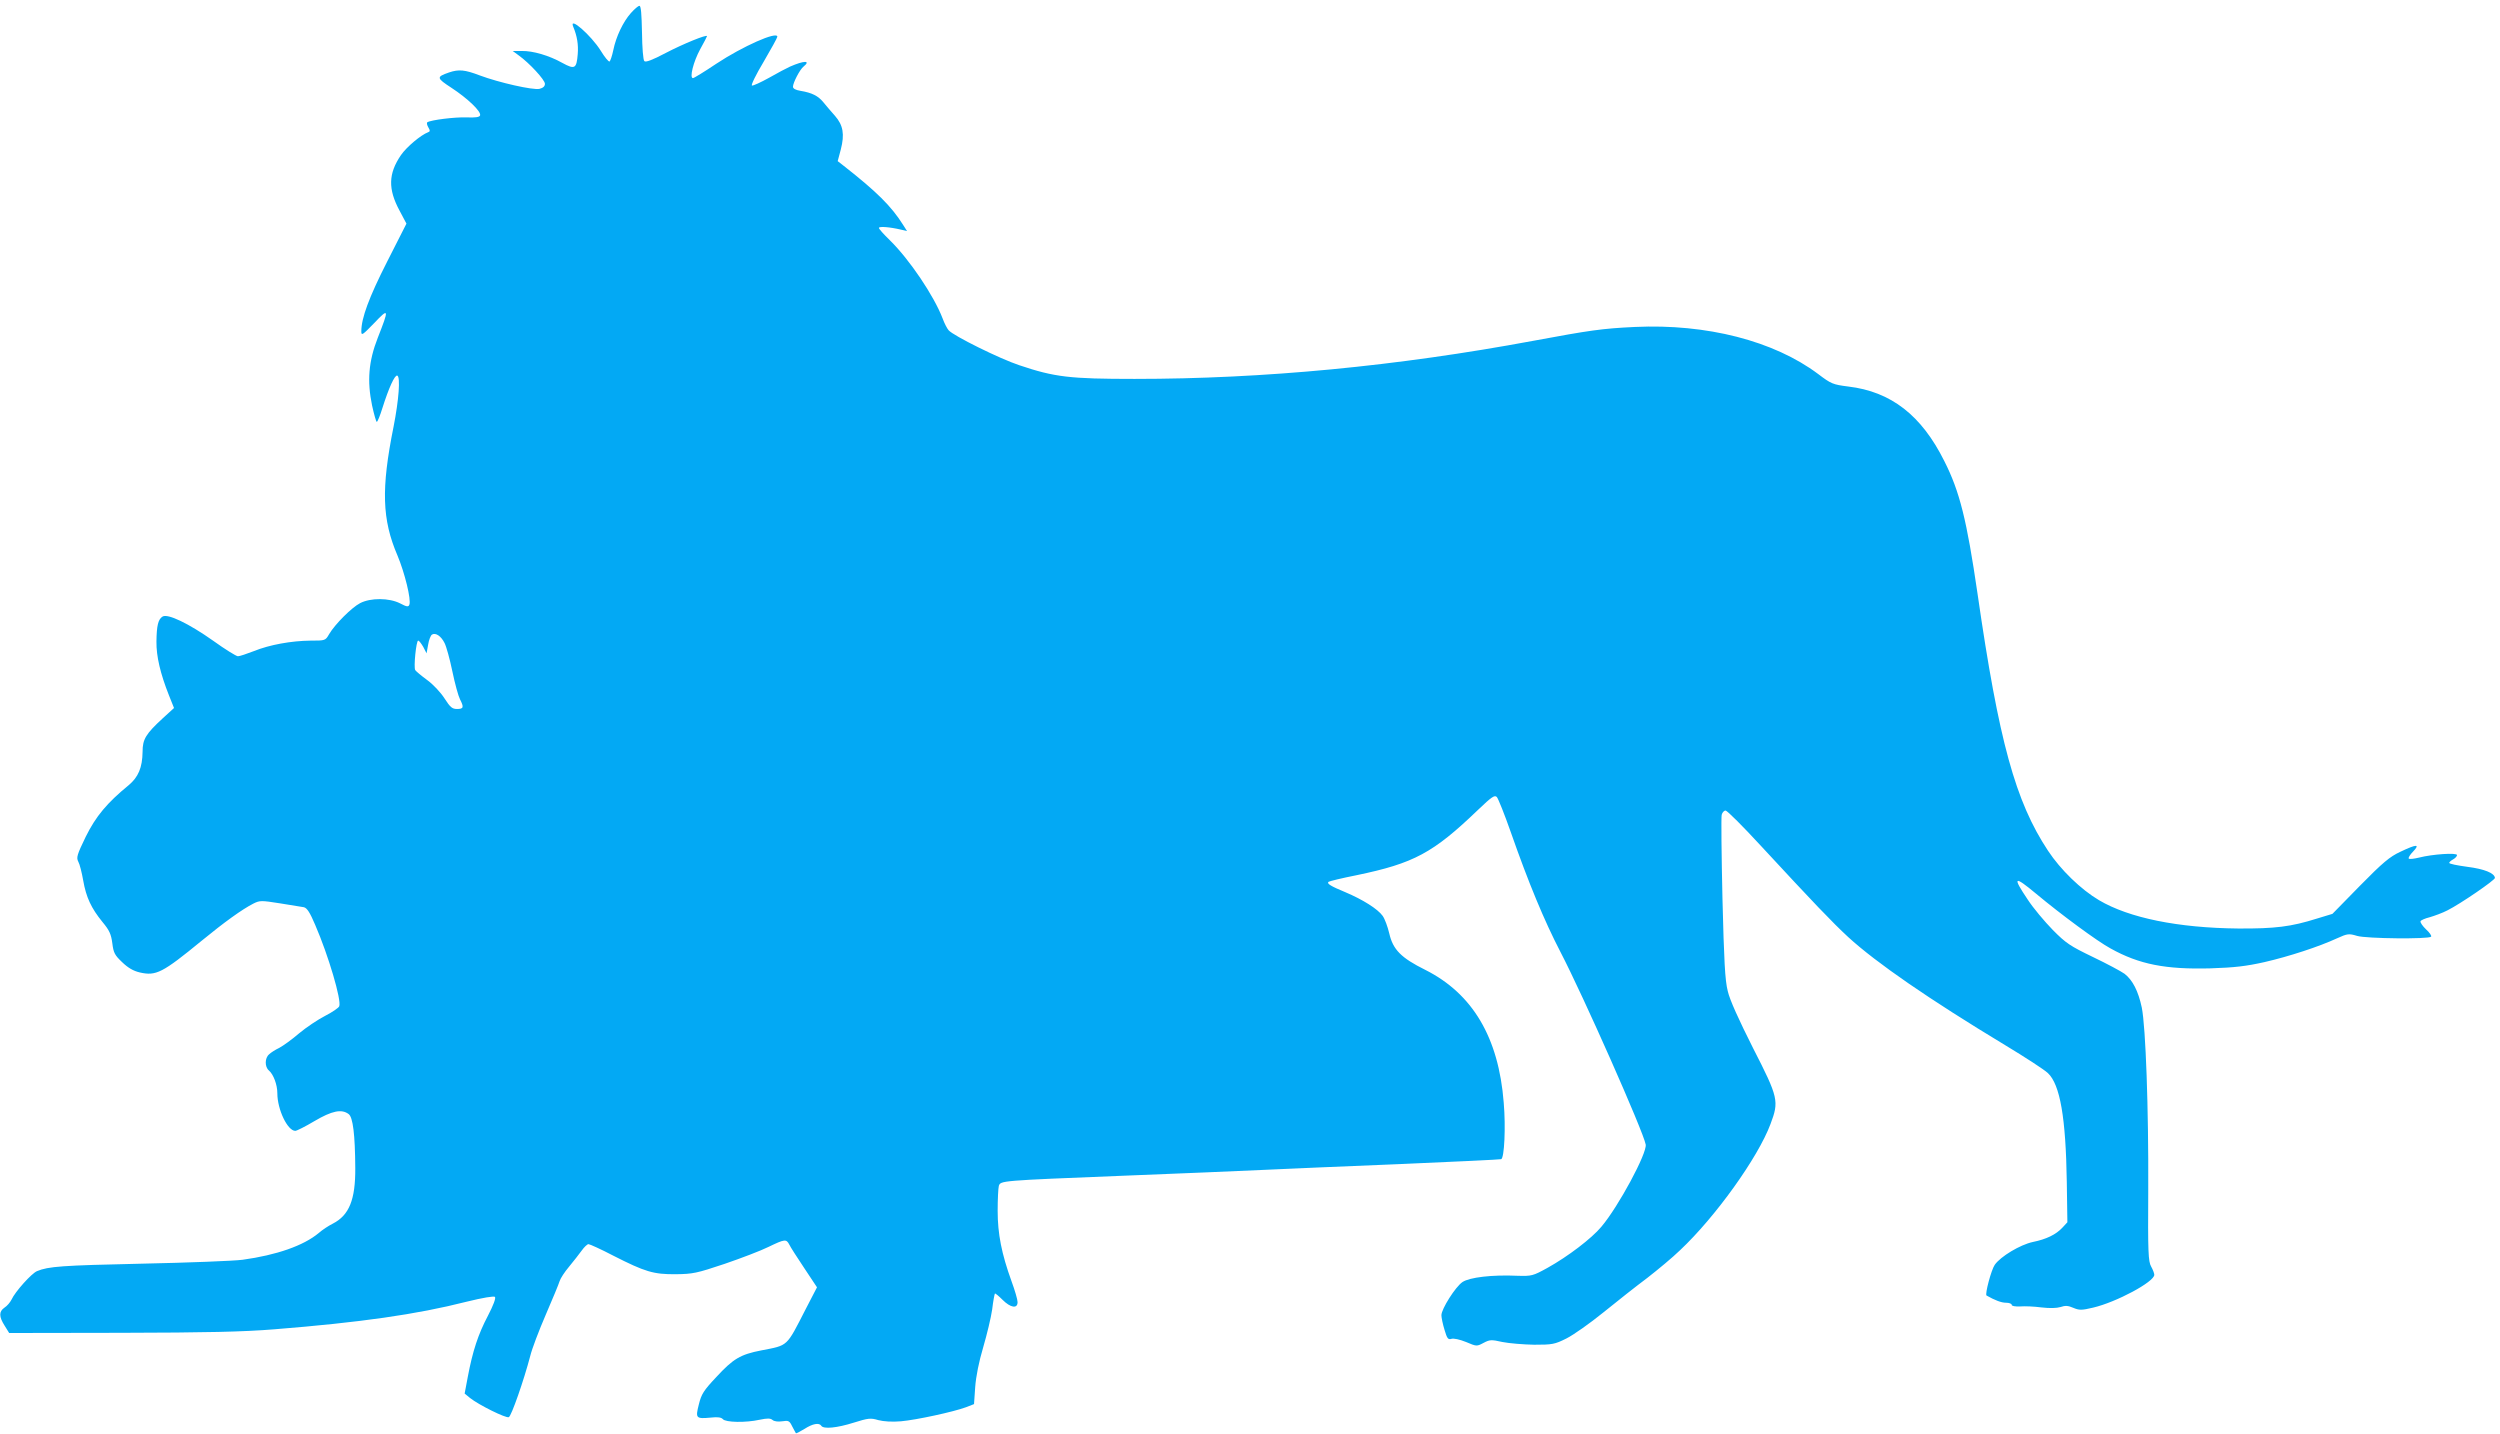
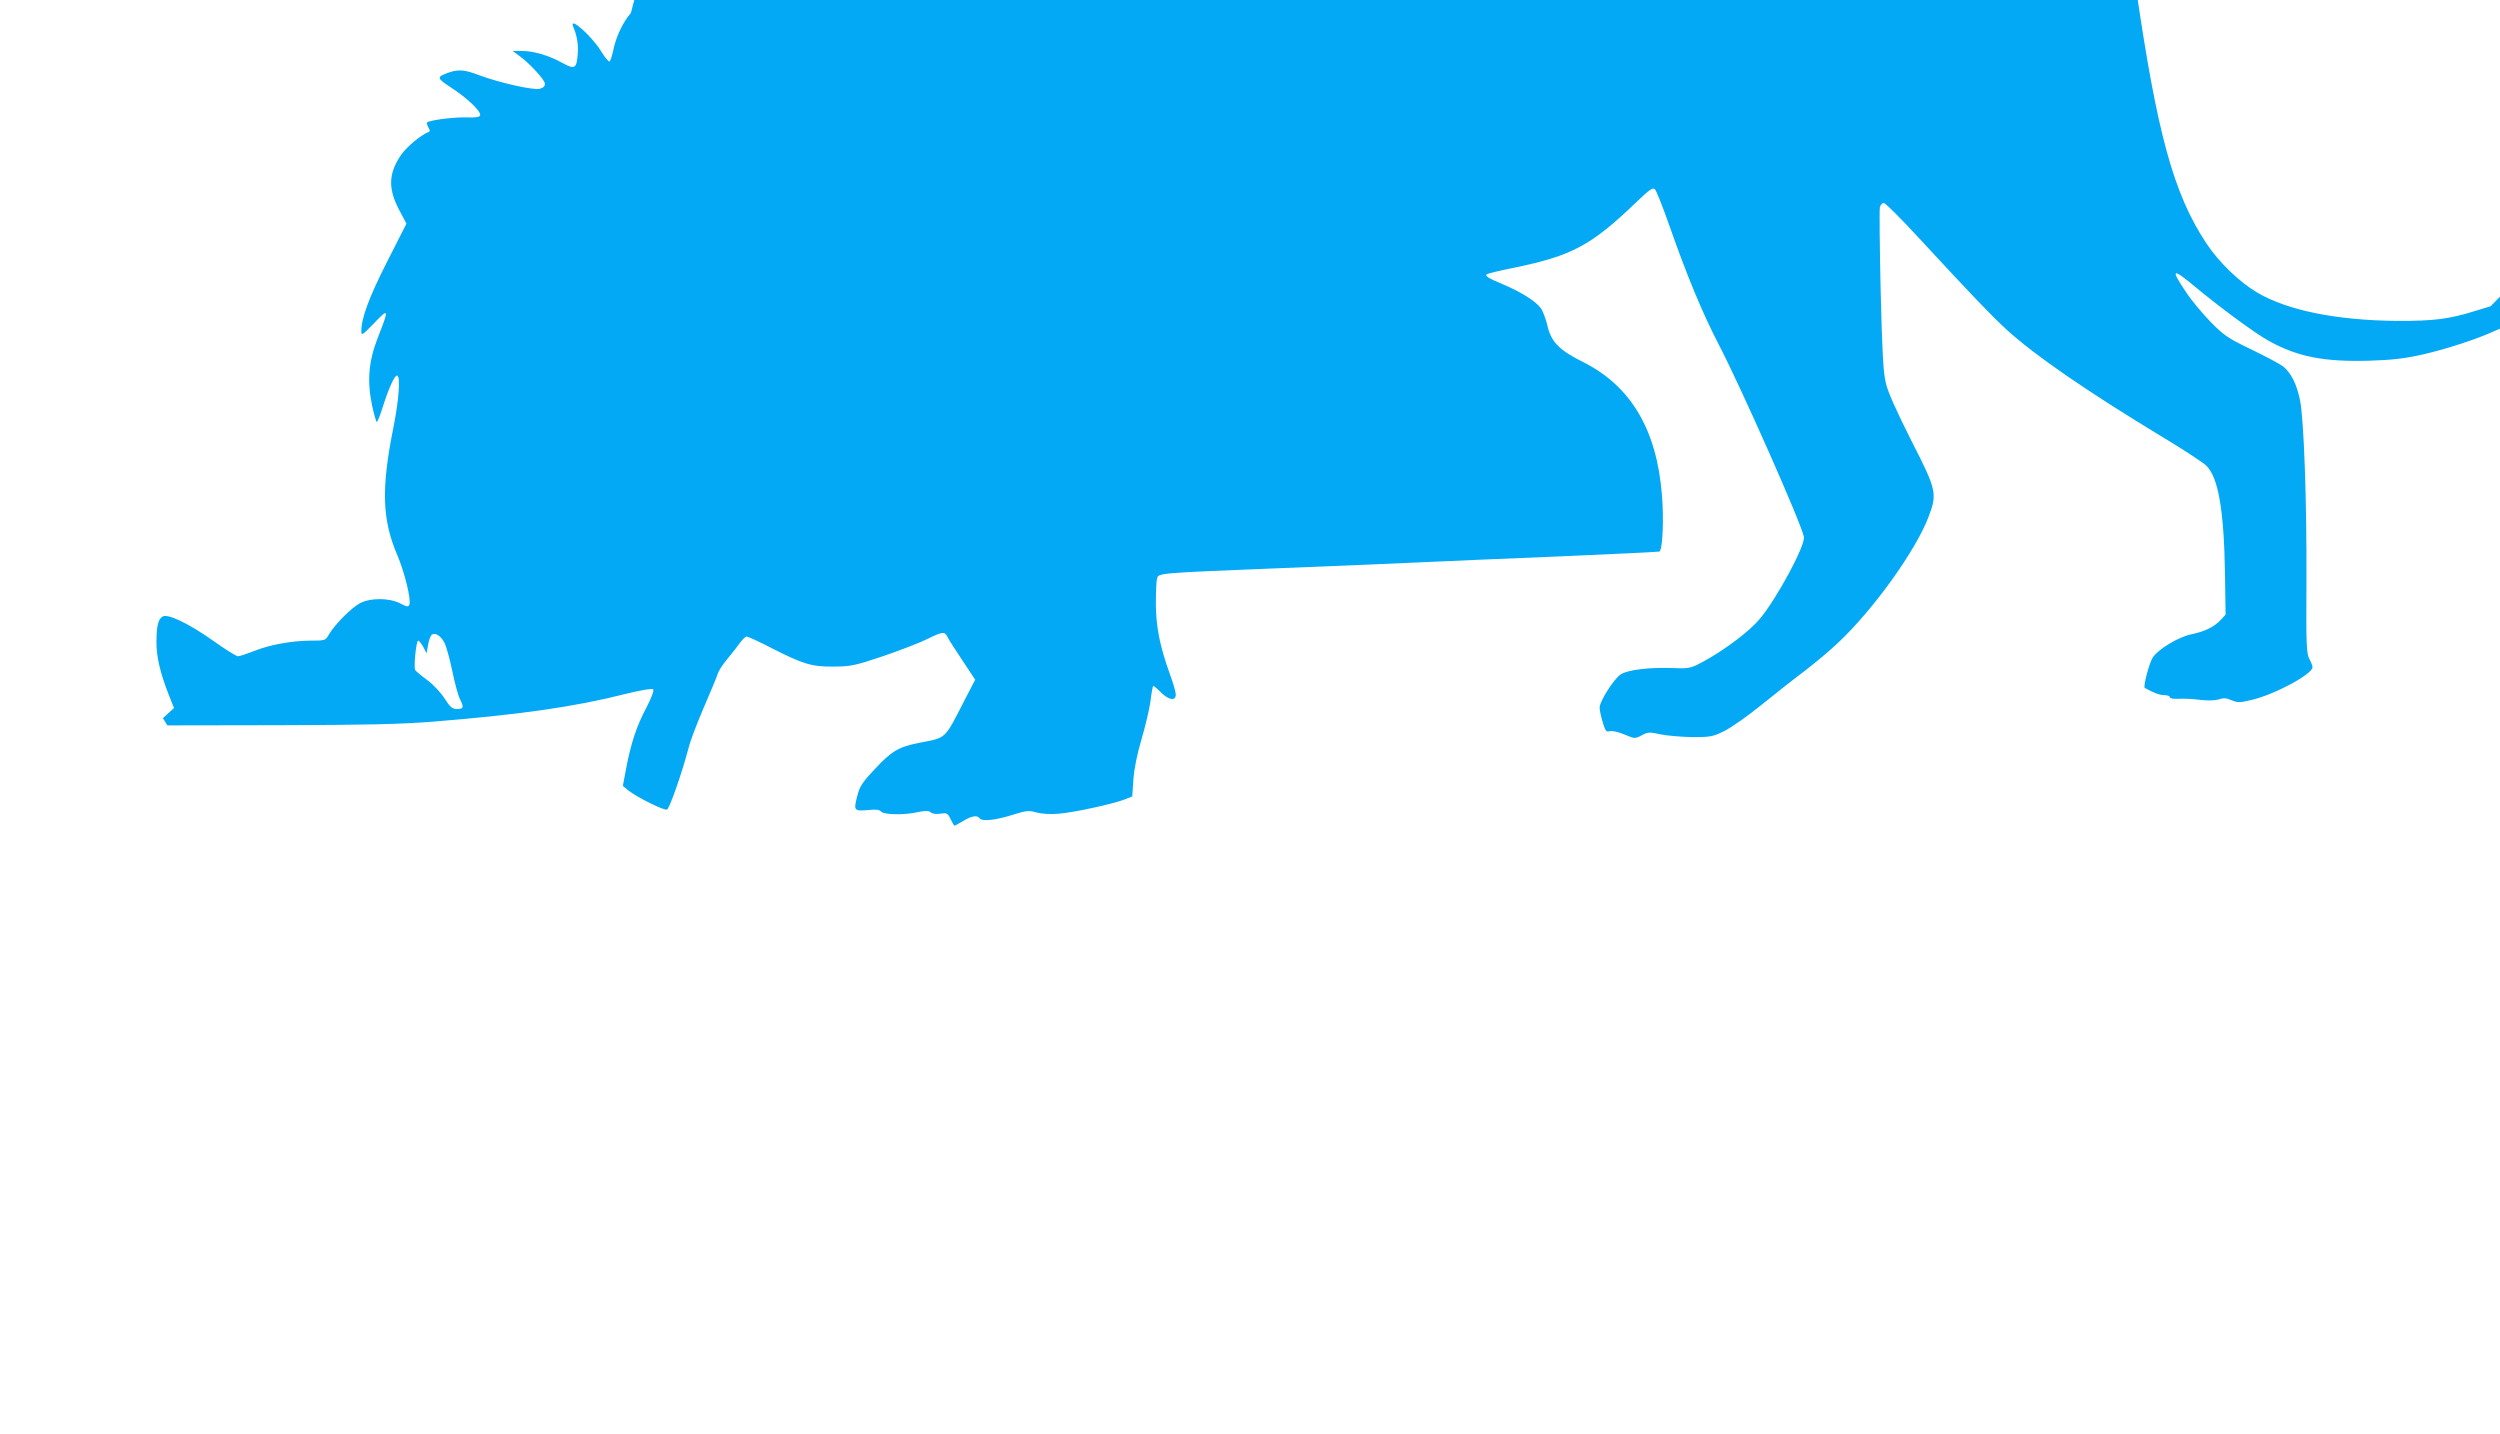
<svg xmlns="http://www.w3.org/2000/svg" version="1.0" width="1280pt" height="734pt" viewBox="0 0 1280 734" preserveAspectRatio="xMidYMid meet">
  <g transform="translate(0,734) scale(0.1,-0.1)" fill="#03a9f4" stroke="none">
-     <path d="M3230 7273 c-40 -45 -76 -121 -90 -190 -6 -29 -15 -55 -19 -58 -5 -2 -25 22 -45 55 -50 80 -165 180 -141 123 20 -48 27 -92 23 -140 -6 -75 -15 -80 -79 -45 -68 38 -150 62 -208 61 l-46 0 30 -22 c56 -40 135 -126 135 -146 0 -13 -9 -21 -28 -26 -34 -7 -207 32 -306 69 -76 29 -107 32 -157 15 -66 -23 -65 -28 13 -79 81 -53 153 -121 146 -141 -3 -9 -24 -12 -70 -10 -59 2 -181 -13 -200 -25 -4 -3 -2 -14 5 -26 10 -16 9 -22 -1 -25 -37 -14 -110 -75 -139 -117 -65 -95 -67 -174 -7 -285 l35 -66 -99 -195 c-93 -183 -132 -289 -132 -356 0 -24 5 -21 66 42 76 80 77 74 18 -76 -47 -120 -55 -221 -29 -346 10 -46 21 -84 24 -84 4 0 17 32 29 71 33 104 63 170 76 166 17 -6 8 -125 -19 -262 -64 -318 -59 -475 20 -659 37 -88 71 -226 61 -252 -5 -12 -12 -12 -48 7 -55 28 -150 29 -204 1 -43 -22 -129 -108 -159 -159 -19 -33 -20 -33 -95 -33 -98 -1 -210 -21 -291 -54 -36 -14 -72 -26 -81 -26 -8 0 -65 35 -126 79 -126 89 -234 141 -260 124 -22 -14 -30 -45 -31 -128 -1 -75 20 -164 64 -275 l26 -65 -57 -52 c-88 -81 -104 -108 -104 -172 -1 -81 -22 -130 -71 -171 -111 -91 -168 -159 -220 -264 -45 -93 -49 -107 -38 -128 7 -12 18 -56 25 -96 15 -86 41 -142 99 -213 35 -42 44 -62 50 -108 6 -49 12 -61 50 -97 30 -29 57 -45 91 -53 83 -19 116 -2 316 162 116 95 207 161 266 191 32 16 40 16 135 1 56 -9 112 -18 123 -20 16 -4 31 -27 58 -91 68 -157 135 -385 123 -416 -3 -8 -35 -30 -72 -49 -37 -19 -97 -59 -134 -90 -36 -31 -82 -64 -101 -74 -19 -9 -43 -24 -52 -33 -23 -19 -23 -65 -1 -83 23 -20 43 -72 43 -117 0 -82 52 -192 92 -192 7 0 51 22 98 50 90 53 139 63 175 36 22 -16 33 -104 34 -277 1 -161 -31 -241 -115 -284 -22 -11 -54 -32 -72 -48 -78 -65 -216 -113 -390 -137 -46 -6 -278 -15 -515 -20 -411 -9 -479 -14 -537 -38 -28 -11 -113 -106 -131 -146 -7 -14 -23 -33 -36 -41 -29 -20 -29 -46 1 -93 l23 -37 574 1 c439 1 623 5 784 18 438 35 728 76 983 141 85 21 141 30 146 25 6 -6 -8 -43 -36 -97 -50 -95 -78 -180 -103 -313 l-16 -85 28 -23 c44 -35 183 -104 198 -98 13 5 77 188 110 314 8 34 44 129 79 210 35 81 67 158 71 172 4 14 26 48 49 75 23 28 52 65 65 83 12 17 28 32 34 32 6 0 64 -26 127 -59 163 -83 206 -96 320 -95 87 1 107 5 250 53 85 29 187 68 225 87 83 40 91 41 106 12 6 -13 41 -67 77 -121 l65 -98 -58 -112 c-100 -195 -88 -184 -227 -211 -108 -21 -144 -43 -230 -136 -66 -70 -77 -88 -90 -141 -18 -71 -15 -74 62 -67 35 4 53 1 61 -8 14 -17 117 -19 189 -3 39 8 54 8 65 -1 9 -8 29 -10 50 -7 32 5 37 3 51 -26 9 -18 18 -33 19 -35 2 -2 21 8 44 22 42 27 75 33 86 16 11 -18 81 -11 166 16 74 23 86 25 126 13 27 -7 71 -10 116 -6 79 7 268 48 333 72 l41 16 6 87 c4 55 19 130 41 204 19 65 40 152 46 194 5 43 12 79 14 81 2 2 19 -12 39 -32 41 -41 77 -47 77 -12 0 13 -14 61 -31 107 -51 141 -71 243 -71 361 0 59 3 116 6 127 9 27 5 27 631 52 286 11 610 25 720 30 110 5 427 19 705 30 278 12 510 23 516 25 16 5 24 163 13 290 -26 333 -159 557 -401 679 -125 62 -166 104 -185 187 -8 34 -23 75 -34 90 -25 35 -101 83 -191 121 -75 31 -96 44 -86 53 3 3 68 19 144 34 293 61 391 113 622 335 70 67 85 77 96 65 7 -8 39 -88 71 -179 91 -260 171 -453 255 -615 114 -219 424 -918 436 -985 8 -43 -139 -317 -227 -421 -50 -60 -171 -152 -275 -210 -76 -42 -82 -43 -154 -41 -131 6 -246 -8 -282 -32 -36 -24 -108 -138 -108 -170 0 -12 7 -46 16 -75 13 -44 18 -51 35 -46 11 4 43 -3 75 -16 54 -23 55 -23 89 -5 32 17 40 18 97 5 35 -7 108 -13 163 -14 93 0 105 2 165 32 36 18 121 78 190 134 69 56 169 135 224 176 54 42 130 105 168 142 180 169 399 474 463 646 44 117 41 134 -89 388 -73 145 -120 248 -130 293 -14 55 -19 154 -27 474 -5 223 -7 415 -4 428 3 12 12 22 20 22 8 0 90 -82 182 -182 273 -295 362 -388 446 -466 143 -131 414 -318 803 -553 103 -62 201 -126 219 -143 63 -59 92 -230 97 -558 l3 -206 -25 -27 c-33 -36 -83 -60 -152 -74 -65 -14 -165 -74 -195 -117 -18 -26 -51 -151 -42 -157 44 -25 76 -37 100 -37 16 0 29 -5 29 -11 0 -6 17 -9 43 -8 23 2 72 0 109 -5 43 -5 78 -4 98 2 23 8 38 8 65 -4 31 -13 43 -13 102 1 119 28 313 132 313 168 0 7 -7 26 -16 42 -15 26 -17 74 -15 395 2 414 -13 831 -33 931 -18 85 -47 141 -88 173 -18 13 -91 52 -162 86 -116 56 -138 70 -206 139 -42 43 -100 112 -128 155 -80 119 -71 125 43 30 127 -106 314 -244 381 -280 147 -82 283 -108 511 -102 124 4 183 11 277 32 126 29 279 79 372 122 53 24 60 25 103 12 48 -14 365 -17 378 -4 4 4 -7 21 -25 37 -18 17 -31 36 -29 42 1 5 23 15 48 21 24 7 65 22 90 35 66 33 244 155 243 166 -2 25 -55 46 -142 57 -51 7 -92 15 -92 20 0 4 9 12 20 18 11 6 20 16 20 22 0 13 -125 5 -195 -13 -25 -6 -49 -9 -52 -5 -4 3 6 20 22 36 37 39 19 39 -65 -1 -54 -25 -90 -55 -207 -174 l-141 -144 -79 -24 c-133 -42 -215 -52 -403 -51 -308 3 -559 54 -713 145 -93 55 -197 156 -261 253 -167 252 -252 561 -361 1316 -55 377 -91 523 -170 679 -117 235 -273 356 -492 382 -79 10 -88 14 -154 64 -227 170 -571 258 -938 241 -169 -8 -230 -17 -521 -71 -699 -130 -1380 -195 -2041 -195 -332 0 -409 9 -590 70 -100 33 -338 151 -362 179 -8 9 -22 36 -31 61 -44 115 -169 301 -270 400 -31 30 -56 58 -56 63 0 9 55 5 114 -9 l30 -7 -21 33 c-60 95 -135 169 -302 300 l-32 25 16 60 c20 78 12 124 -30 172 -19 21 -45 52 -59 69 -27 33 -58 49 -118 59 -24 4 -38 11 -38 21 0 20 35 88 54 103 39 32 4 32 -69 0 -16 -7 -65 -33 -107 -57 -43 -24 -83 -42 -88 -40 -6 2 21 57 60 122 38 65 70 123 70 128 0 30 -179 -50 -312 -138 -61 -41 -115 -74 -120 -74 -19 0 2 84 37 148 19 34 35 65 35 67 0 10 -121 -39 -211 -86 -70 -37 -103 -49 -110 -42 -6 6 -11 66 -12 147 -2 94 -5 136 -13 136 -7 0 -26 -17 -44 -37z m-954 -3225 c9 -17 27 -82 40 -145 13 -63 31 -128 39 -143 21 -41 19 -50 -15 -50 -25 0 -35 9 -64 54 -19 30 -59 73 -90 95 -30 22 -57 45 -60 50 -9 14 5 151 15 151 5 0 16 -15 26 -32 l17 -33 8 44 c4 25 13 48 20 52 18 11 46 -7 64 -43z" />
+     <path d="M3230 7273 c-40 -45 -76 -121 -90 -190 -6 -29 -15 -55 -19 -58 -5 -2 -25 22 -45 55 -50 80 -165 180 -141 123 20 -48 27 -92 23 -140 -6 -75 -15 -80 -79 -45 -68 38 -150 62 -208 61 l-46 0 30 -22 c56 -40 135 -126 135 -146 0 -13 -9 -21 -28 -26 -34 -7 -207 32 -306 69 -76 29 -107 32 -157 15 -66 -23 -65 -28 13 -79 81 -53 153 -121 146 -141 -3 -9 -24 -12 -70 -10 -59 2 -181 -13 -200 -25 -4 -3 -2 -14 5 -26 10 -16 9 -22 -1 -25 -37 -14 -110 -75 -139 -117 -65 -95 -67 -174 -7 -285 l35 -66 -99 -195 c-93 -183 -132 -289 -132 -356 0 -24 5 -21 66 42 76 80 77 74 18 -76 -47 -120 -55 -221 -29 -346 10 -46 21 -84 24 -84 4 0 17 32 29 71 33 104 63 170 76 166 17 -6 8 -125 -19 -262 -64 -318 -59 -475 20 -659 37 -88 71 -226 61 -252 -5 -12 -12 -12 -48 7 -55 28 -150 29 -204 1 -43 -22 -129 -108 -159 -159 -19 -33 -20 -33 -95 -33 -98 -1 -210 -21 -291 -54 -36 -14 -72 -26 -81 -26 -8 0 -65 35 -126 79 -126 89 -234 141 -260 124 -22 -14 -30 -45 -31 -128 -1 -75 20 -164 64 -275 l26 -65 -57 -52 l23 -37 574 1 c439 1 623 5 784 18 438 35 728 76 983 141 85 21 141 30 146 25 6 -6 -8 -43 -36 -97 -50 -95 -78 -180 -103 -313 l-16 -85 28 -23 c44 -35 183 -104 198 -98 13 5 77 188 110 314 8 34 44 129 79 210 35 81 67 158 71 172 4 14 26 48 49 75 23 28 52 65 65 83 12 17 28 32 34 32 6 0 64 -26 127 -59 163 -83 206 -96 320 -95 87 1 107 5 250 53 85 29 187 68 225 87 83 40 91 41 106 12 6 -13 41 -67 77 -121 l65 -98 -58 -112 c-100 -195 -88 -184 -227 -211 -108 -21 -144 -43 -230 -136 -66 -70 -77 -88 -90 -141 -18 -71 -15 -74 62 -67 35 4 53 1 61 -8 14 -17 117 -19 189 -3 39 8 54 8 65 -1 9 -8 29 -10 50 -7 32 5 37 3 51 -26 9 -18 18 -33 19 -35 2 -2 21 8 44 22 42 27 75 33 86 16 11 -18 81 -11 166 16 74 23 86 25 126 13 27 -7 71 -10 116 -6 79 7 268 48 333 72 l41 16 6 87 c4 55 19 130 41 204 19 65 40 152 46 194 5 43 12 79 14 81 2 2 19 -12 39 -32 41 -41 77 -47 77 -12 0 13 -14 61 -31 107 -51 141 -71 243 -71 361 0 59 3 116 6 127 9 27 5 27 631 52 286 11 610 25 720 30 110 5 427 19 705 30 278 12 510 23 516 25 16 5 24 163 13 290 -26 333 -159 557 -401 679 -125 62 -166 104 -185 187 -8 34 -23 75 -34 90 -25 35 -101 83 -191 121 -75 31 -96 44 -86 53 3 3 68 19 144 34 293 61 391 113 622 335 70 67 85 77 96 65 7 -8 39 -88 71 -179 91 -260 171 -453 255 -615 114 -219 424 -918 436 -985 8 -43 -139 -317 -227 -421 -50 -60 -171 -152 -275 -210 -76 -42 -82 -43 -154 -41 -131 6 -246 -8 -282 -32 -36 -24 -108 -138 -108 -170 0 -12 7 -46 16 -75 13 -44 18 -51 35 -46 11 4 43 -3 75 -16 54 -23 55 -23 89 -5 32 17 40 18 97 5 35 -7 108 -13 163 -14 93 0 105 2 165 32 36 18 121 78 190 134 69 56 169 135 224 176 54 42 130 105 168 142 180 169 399 474 463 646 44 117 41 134 -89 388 -73 145 -120 248 -130 293 -14 55 -19 154 -27 474 -5 223 -7 415 -4 428 3 12 12 22 20 22 8 0 90 -82 182 -182 273 -295 362 -388 446 -466 143 -131 414 -318 803 -553 103 -62 201 -126 219 -143 63 -59 92 -230 97 -558 l3 -206 -25 -27 c-33 -36 -83 -60 -152 -74 -65 -14 -165 -74 -195 -117 -18 -26 -51 -151 -42 -157 44 -25 76 -37 100 -37 16 0 29 -5 29 -11 0 -6 17 -9 43 -8 23 2 72 0 109 -5 43 -5 78 -4 98 2 23 8 38 8 65 -4 31 -13 43 -13 102 1 119 28 313 132 313 168 0 7 -7 26 -16 42 -15 26 -17 74 -15 395 2 414 -13 831 -33 931 -18 85 -47 141 -88 173 -18 13 -91 52 -162 86 -116 56 -138 70 -206 139 -42 43 -100 112 -128 155 -80 119 -71 125 43 30 127 -106 314 -244 381 -280 147 -82 283 -108 511 -102 124 4 183 11 277 32 126 29 279 79 372 122 53 24 60 25 103 12 48 -14 365 -17 378 -4 4 4 -7 21 -25 37 -18 17 -31 36 -29 42 1 5 23 15 48 21 24 7 65 22 90 35 66 33 244 155 243 166 -2 25 -55 46 -142 57 -51 7 -92 15 -92 20 0 4 9 12 20 18 11 6 20 16 20 22 0 13 -125 5 -195 -13 -25 -6 -49 -9 -52 -5 -4 3 6 20 22 36 37 39 19 39 -65 -1 -54 -25 -90 -55 -207 -174 l-141 -144 -79 -24 c-133 -42 -215 -52 -403 -51 -308 3 -559 54 -713 145 -93 55 -197 156 -261 253 -167 252 -252 561 -361 1316 -55 377 -91 523 -170 679 -117 235 -273 356 -492 382 -79 10 -88 14 -154 64 -227 170 -571 258 -938 241 -169 -8 -230 -17 -521 -71 -699 -130 -1380 -195 -2041 -195 -332 0 -409 9 -590 70 -100 33 -338 151 -362 179 -8 9 -22 36 -31 61 -44 115 -169 301 -270 400 -31 30 -56 58 -56 63 0 9 55 5 114 -9 l30 -7 -21 33 c-60 95 -135 169 -302 300 l-32 25 16 60 c20 78 12 124 -30 172 -19 21 -45 52 -59 69 -27 33 -58 49 -118 59 -24 4 -38 11 -38 21 0 20 35 88 54 103 39 32 4 32 -69 0 -16 -7 -65 -33 -107 -57 -43 -24 -83 -42 -88 -40 -6 2 21 57 60 122 38 65 70 123 70 128 0 30 -179 -50 -312 -138 -61 -41 -115 -74 -120 -74 -19 0 2 84 37 148 19 34 35 65 35 67 0 10 -121 -39 -211 -86 -70 -37 -103 -49 -110 -42 -6 6 -11 66 -12 147 -2 94 -5 136 -13 136 -7 0 -26 -17 -44 -37z m-954 -3225 c9 -17 27 -82 40 -145 13 -63 31 -128 39 -143 21 -41 19 -50 -15 -50 -25 0 -35 9 -64 54 -19 30 -59 73 -90 95 -30 22 -57 45 -60 50 -9 14 5 151 15 151 5 0 16 -15 26 -32 l17 -33 8 44 c4 25 13 48 20 52 18 11 46 -7 64 -43z" />
  </g>
</svg>